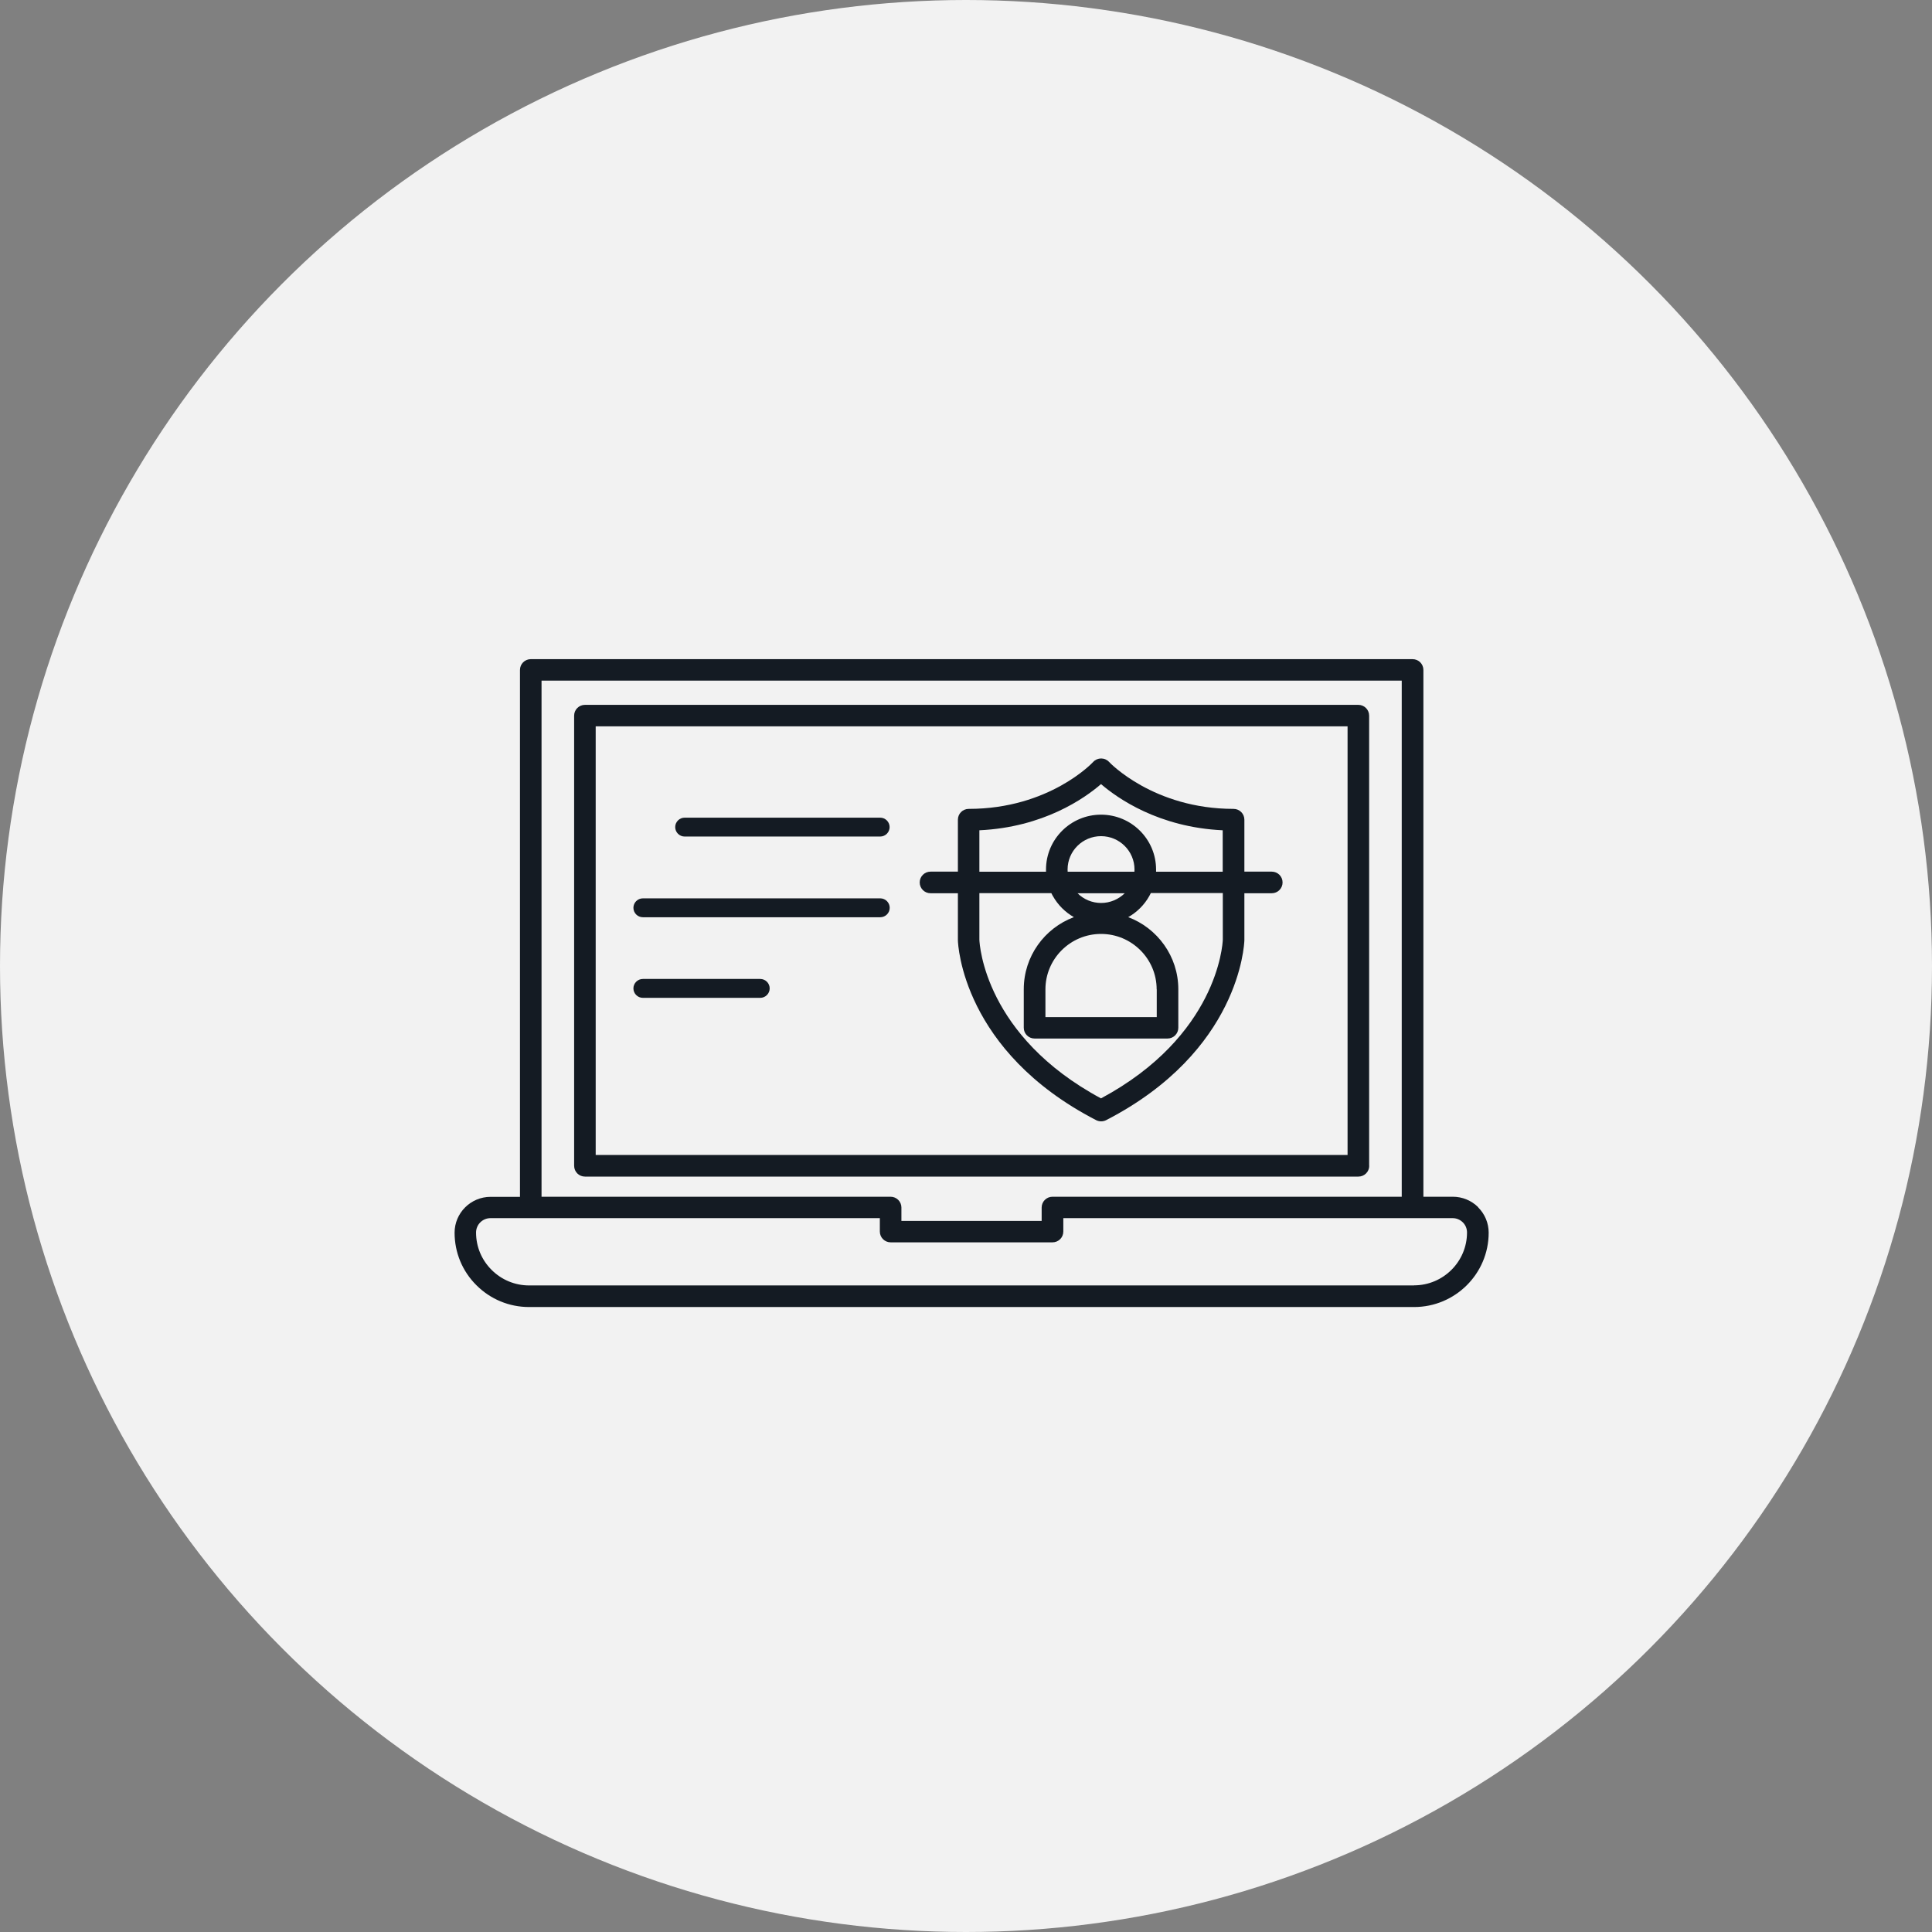
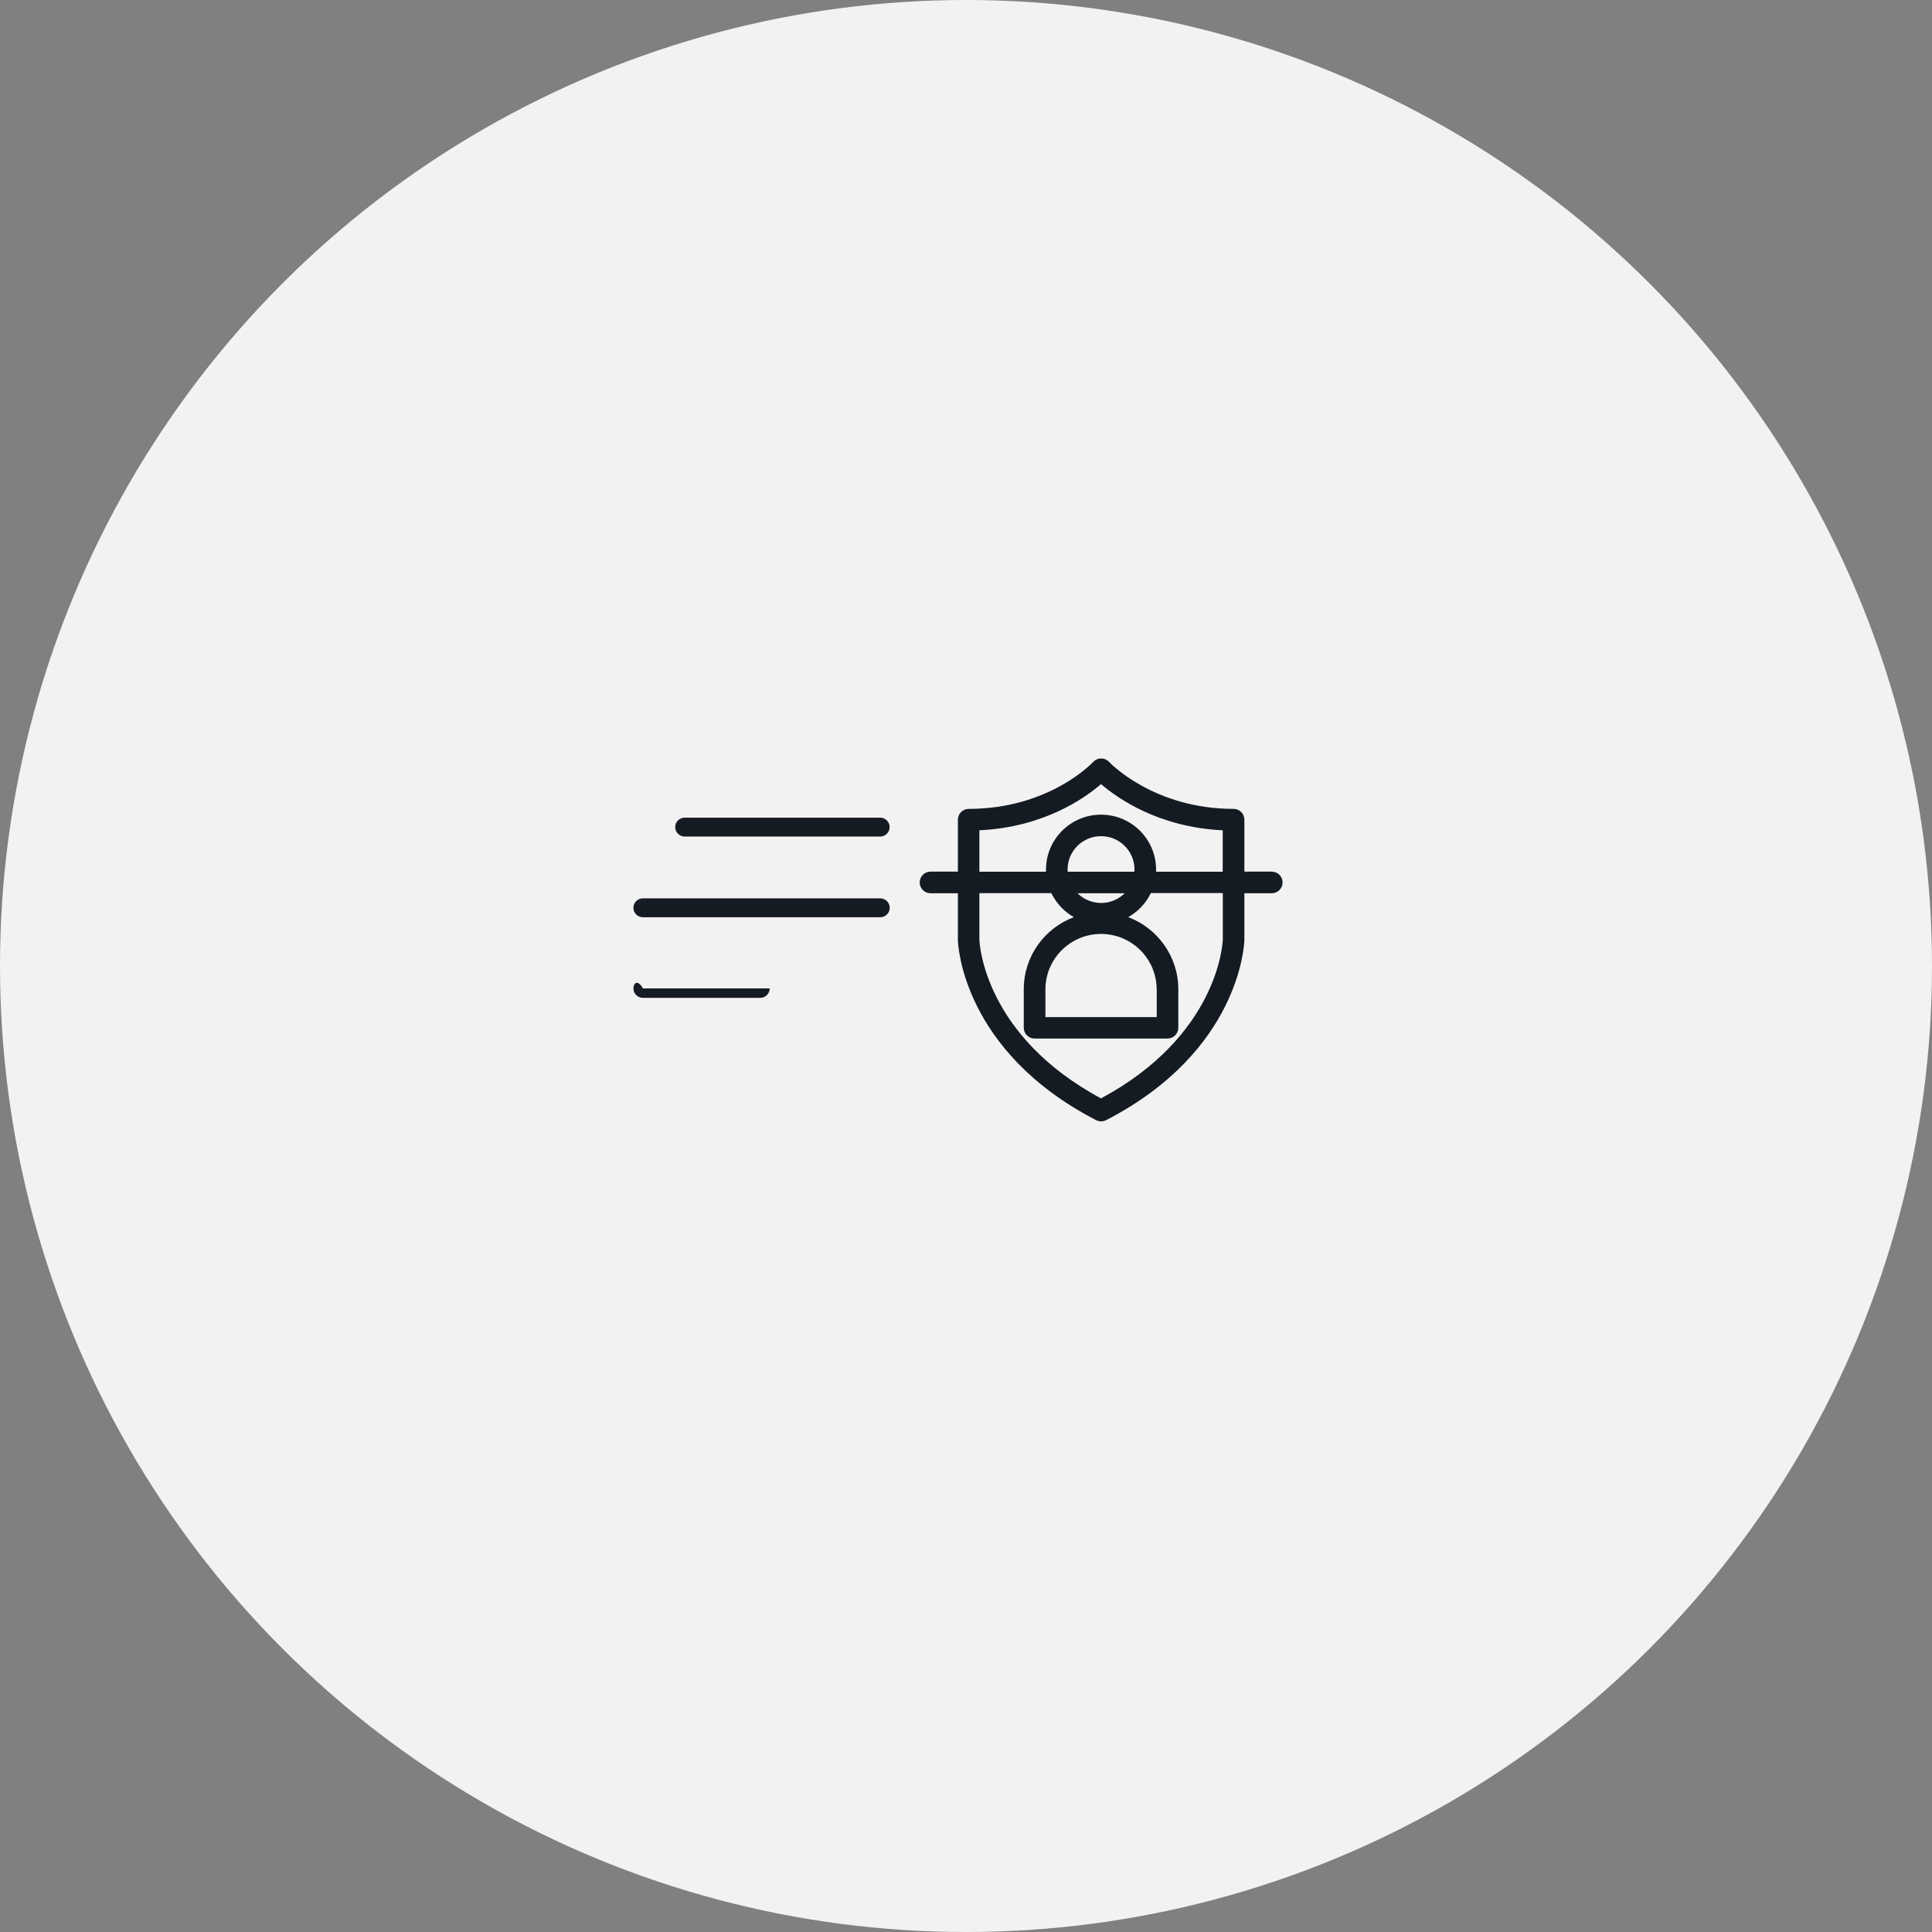
<svg xmlns="http://www.w3.org/2000/svg" width="170" height="170" viewBox="0 0 170 170" fill="none">
  <rect x="0" y="0" width="170" height="170" fill="#808080" stroke="none" />
  <circle cx="85" cy="85" r="85" fill="#F2F2F2" />
  <g clip-path="url(#clip0_4015_757)">
    <path d="M81.879 78.598H84.287V82.712C84.287 82.712 84.287 82.729 84.287 82.737C84.296 83.136 84.704 92.502 96.457 98.567C96.593 98.635 96.746 98.669 96.891 98.669C97.036 98.669 97.189 98.635 97.325 98.567C109.078 92.51 109.478 83.136 109.495 82.737C109.495 82.729 109.495 82.721 109.495 82.712V78.598H111.903C112.431 78.598 112.856 78.173 112.856 77.647C112.856 77.121 112.431 76.697 111.903 76.697H109.495V72.125C109.495 71.599 109.069 71.175 108.542 71.175C101.495 71.175 97.623 67.086 97.589 67.043C97.41 66.848 97.155 66.738 96.891 66.738C96.627 66.738 96.372 66.848 96.193 67.043C96.159 67.086 92.338 71.175 85.24 71.175C84.713 71.175 84.287 71.599 84.287 72.125V76.697H81.879C81.351 76.697 80.926 77.121 80.926 77.647C80.926 78.173 81.351 78.598 81.879 78.598ZM96.882 96.65C86.679 91.17 86.194 83.162 86.177 82.687V78.589H92.508C92.542 78.665 92.585 78.742 92.627 78.818C92.627 78.827 92.644 78.835 92.644 78.844C93.087 79.633 93.734 80.269 94.491 80.701C91.912 81.669 90.083 84.146 90.083 87.047V90.432C90.083 90.958 90.508 91.382 91.036 91.382H102.729C103.257 91.382 103.682 90.958 103.682 90.432V87.047C103.682 84.146 101.844 81.669 99.274 80.701C100.04 80.269 100.695 79.624 101.138 78.827C101.138 78.818 101.138 78.81 101.155 78.793C101.189 78.725 101.231 78.648 101.265 78.581H107.597V82.678C107.58 83.17 107.078 91.17 96.891 96.642L96.882 96.65ZM93.938 76.511C93.938 74.89 95.257 73.575 96.882 73.575C98.508 73.575 99.827 74.89 99.827 76.511C99.827 76.579 99.827 76.638 99.819 76.706H93.946C93.946 76.638 93.938 76.579 93.938 76.511ZM101.784 87.055V89.499H91.989V87.055C91.989 84.366 94.185 82.178 96.882 82.178C99.58 82.178 101.776 84.366 101.776 87.055H101.784ZM94.814 78.598H98.968C98.423 79.132 97.682 79.454 96.891 79.454C96.1 79.454 95.359 79.141 94.814 78.598ZM86.177 73.058C91.819 72.795 95.444 70.241 96.882 68.994C98.321 70.233 101.946 72.795 107.588 73.058V76.706H101.725C101.725 76.638 101.725 76.579 101.725 76.511C101.725 73.847 99.555 71.684 96.882 71.684C94.21 71.684 92.04 73.847 92.04 76.511C92.04 76.579 92.04 76.638 92.04 76.706H86.177V73.058Z" fill="#141B23" />
-     <path d="M130.072 106.228C129.477 105.634 128.677 105.303 127.834 105.303H125.247V58.95C125.247 58.424 124.822 58 124.294 58H46.706C46.178 58 45.753 58.424 45.753 58.95V105.312H43.166C41.421 105.312 40 106.729 40 108.468C40 110.207 40.681 111.861 41.923 113.091C43.166 114.33 44.808 115.008 46.561 115.008H124.43C128.047 115.008 130.991 112.073 130.991 108.468C130.991 107.628 130.66 106.83 130.064 106.237L130.072 106.228ZM47.651 59.892H123.341V105.303H92.61C92.083 105.303 91.657 105.728 91.657 106.254V107.433H79.317V106.254C79.317 105.728 78.892 105.303 78.364 105.303H47.651V59.892ZM124.439 113.108H46.561C45.319 113.108 44.145 112.625 43.259 111.742C42.374 110.86 41.889 109.698 41.889 108.451C41.889 107.755 42.459 107.187 43.157 107.187H77.419V108.366C77.419 108.892 77.845 109.316 78.373 109.316H92.61C93.138 109.316 93.563 108.892 93.563 108.366V107.187H127.826C128.166 107.187 128.481 107.323 128.719 107.56C128.958 107.798 129.085 108.111 129.085 108.451C129.085 111.013 126.992 113.1 124.422 113.1L124.439 113.108Z" fill="#141B23" />
-     <path d="M120.473 102.58V62.971C120.473 62.445 120.047 62.021 119.52 62.021H51.472C50.944 62.021 50.519 62.445 50.519 62.971V102.58C50.519 103.106 50.944 103.53 51.472 103.53H119.528C120.056 103.53 120.481 103.106 120.481 102.58H120.473ZM118.575 101.63H52.416V63.913H118.575V101.63Z" fill="#141B23" />
    <path d="M60.246 73.609H77.445C77.905 73.609 78.279 73.236 78.279 72.778C78.279 72.32 77.905 71.947 77.445 71.947H60.246C59.786 71.947 59.412 72.32 59.412 72.778C59.412 73.236 59.786 73.609 60.246 73.609Z" fill="#141B23" />
    <path d="M56.569 80.71H77.454C77.913 80.71 78.287 80.337 78.287 79.879C78.287 79.421 77.913 79.047 77.454 79.047H56.569C56.11 79.047 55.735 79.421 55.735 79.879C55.735 80.337 56.11 80.71 56.569 80.71Z" fill="#141B23" />
-     <path d="M56.569 87.802H66.892C67.352 87.802 67.726 87.429 67.726 86.971C67.726 86.513 67.352 86.14 66.892 86.14H56.569C56.11 86.14 55.735 86.513 55.735 86.971C55.735 87.429 56.11 87.802 56.569 87.802Z" fill="#141B23" />
+     <path d="M56.569 87.802H66.892C67.352 87.802 67.726 87.429 67.726 86.971H56.569C56.11 86.14 55.735 86.513 55.735 86.971C55.735 87.429 56.11 87.802 56.569 87.802Z" fill="#141B23" />
  </g>
  <defs>
    <clipPath id="clip0_4015_757">
      <rect width="91" height="57" fill="white" transform="translate(40 58)" />
    </clipPath>
  </defs>
</svg>